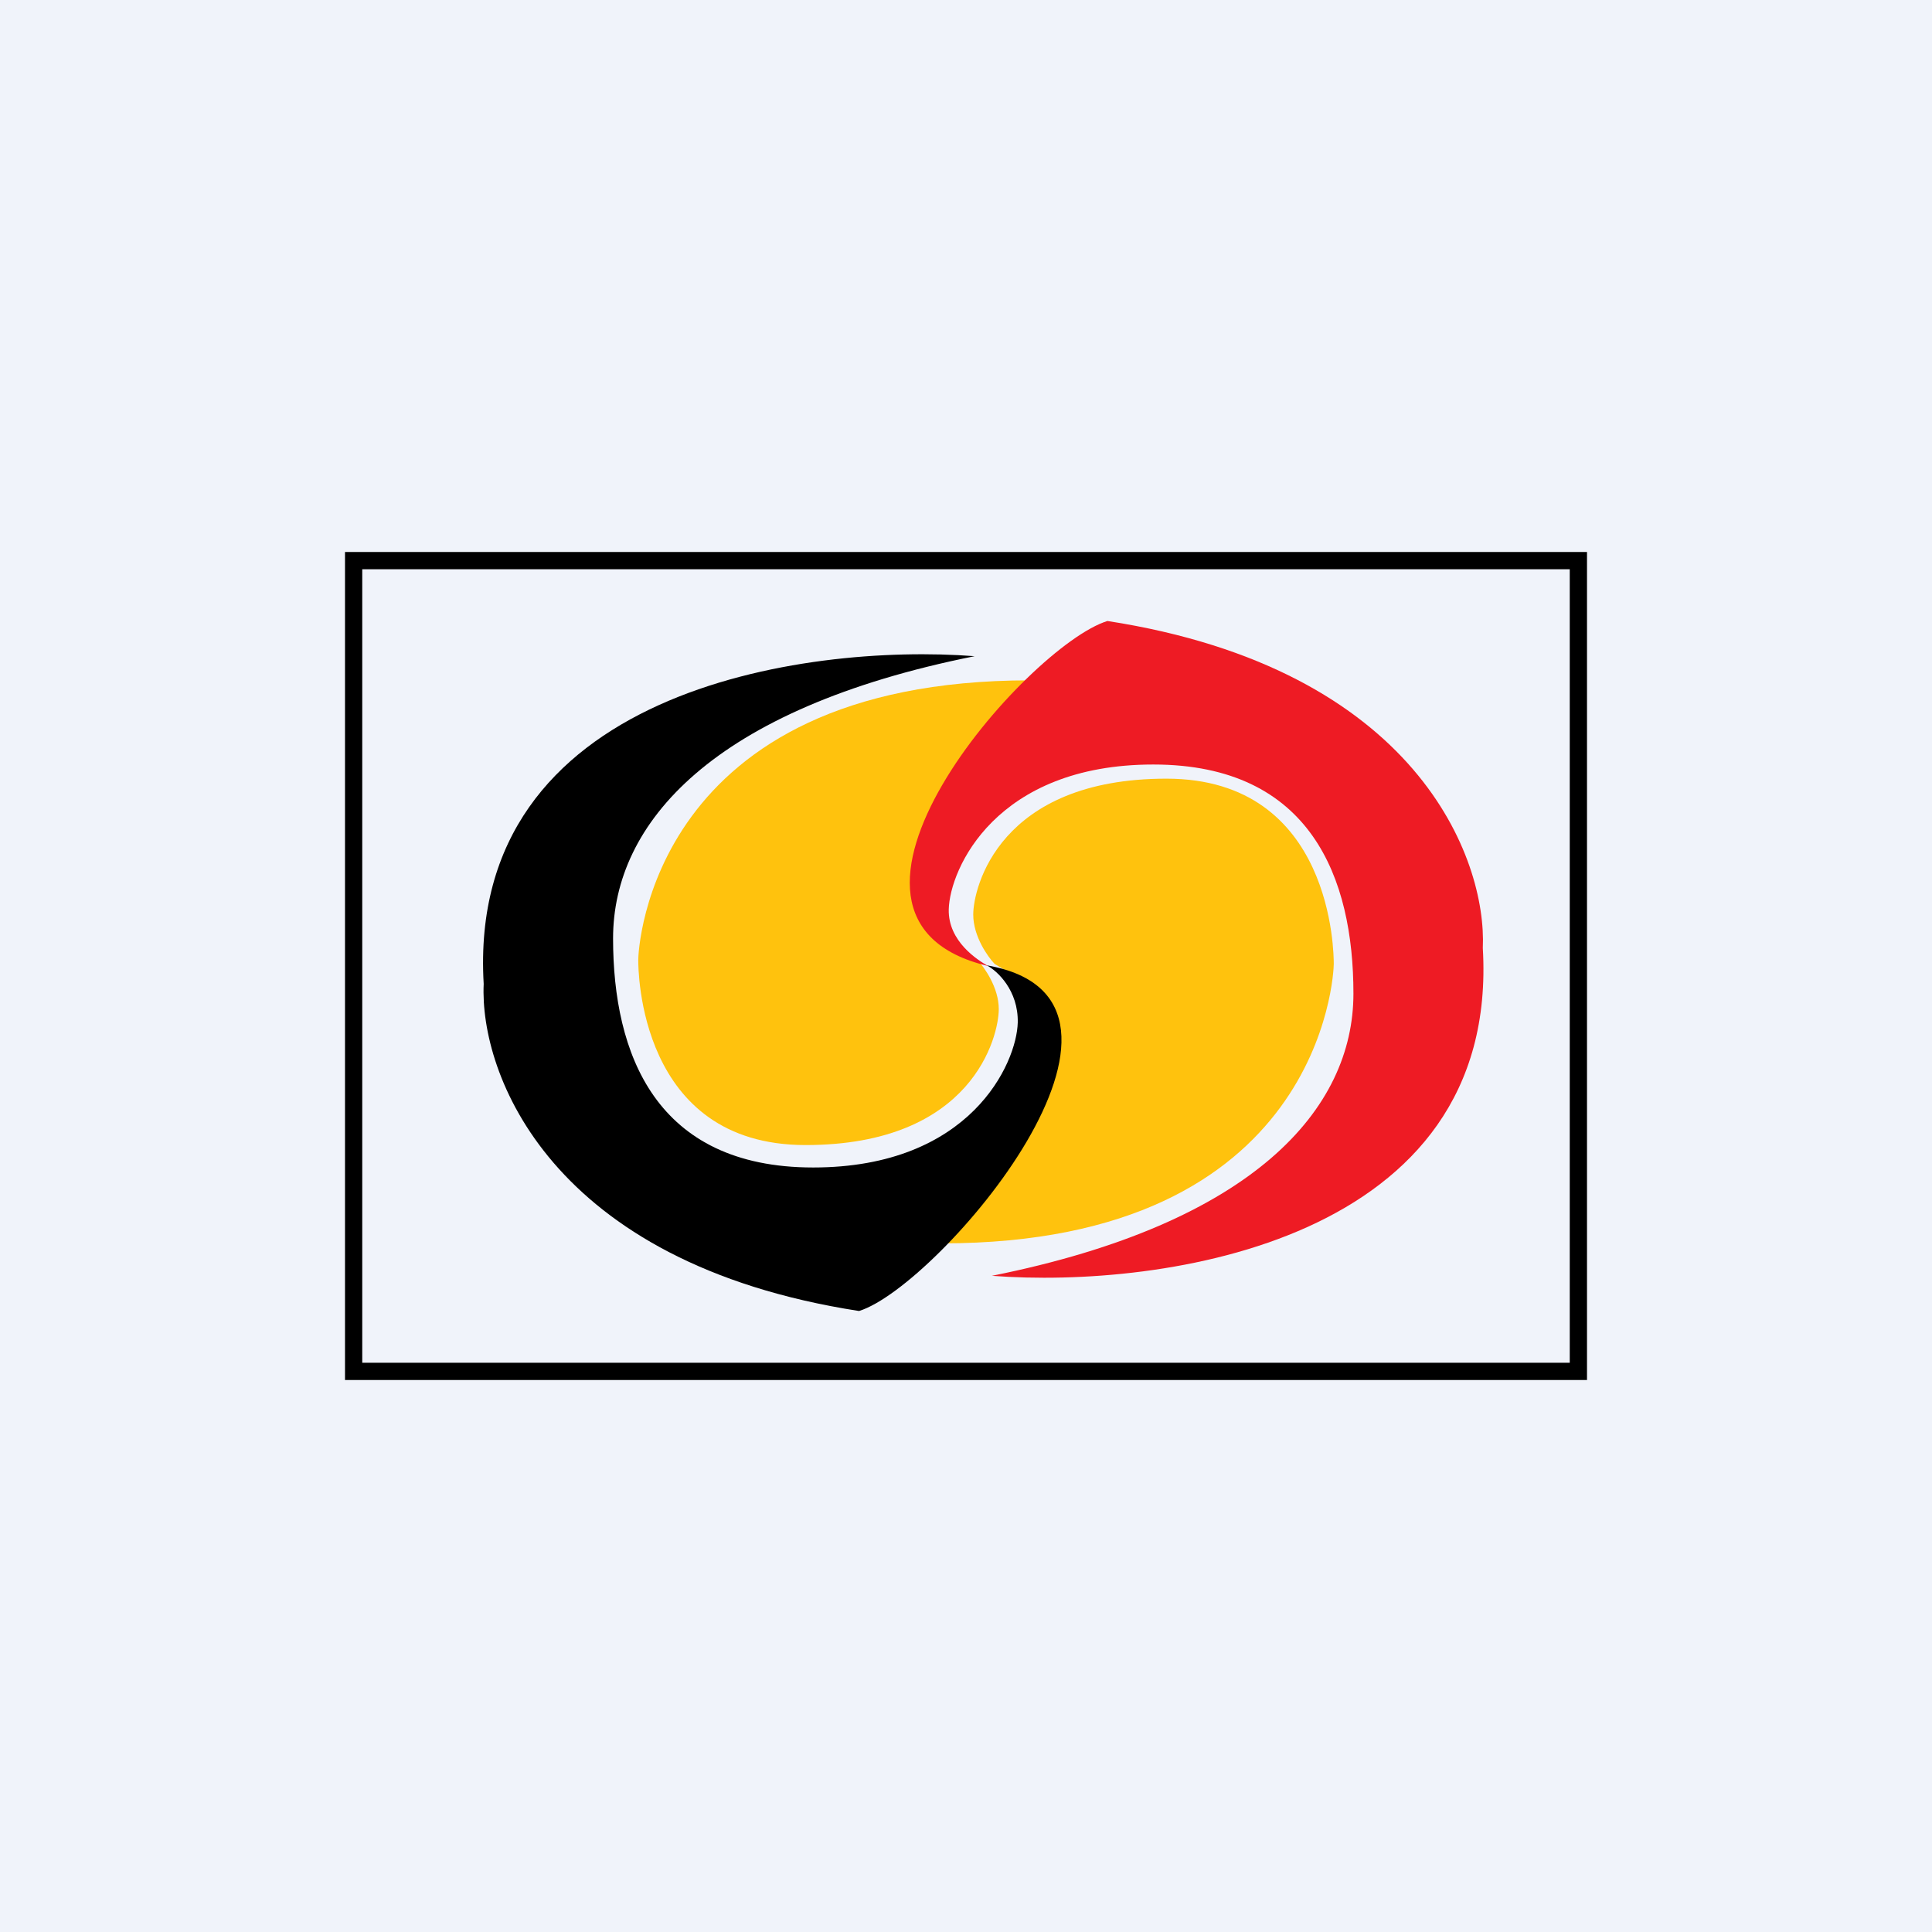
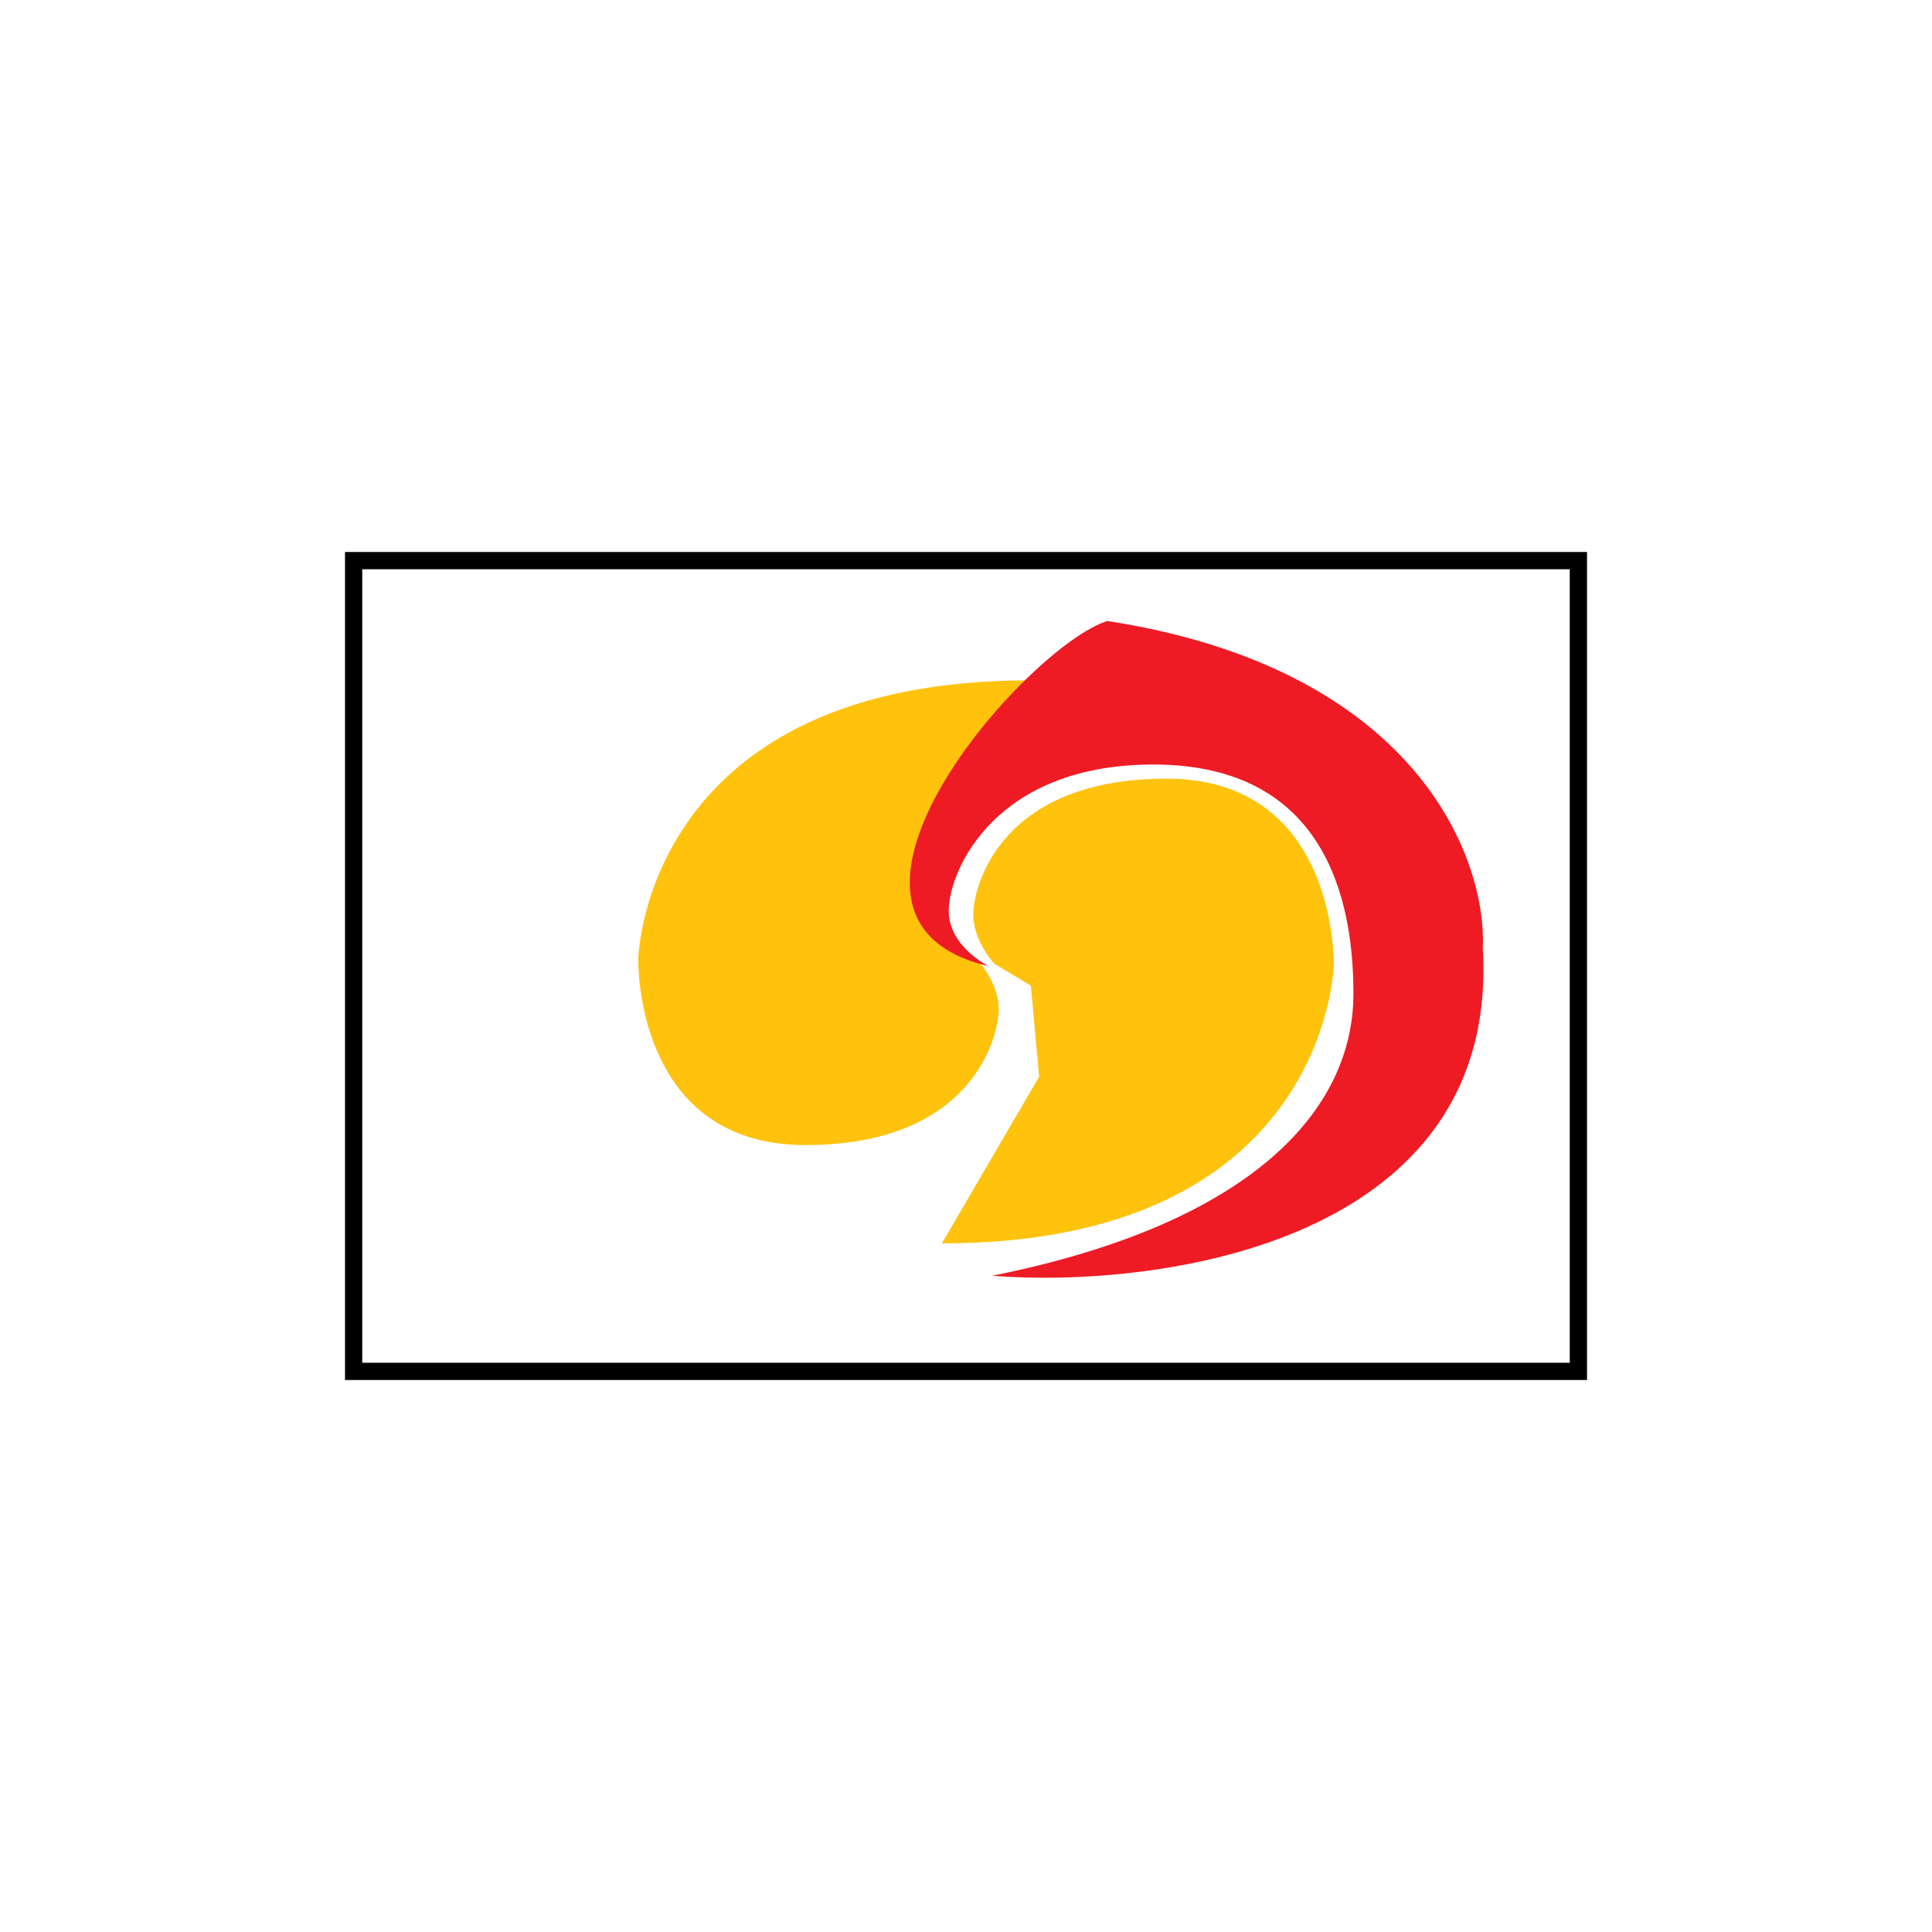
<svg xmlns="http://www.w3.org/2000/svg" width="56" height="56" viewBox="0 0 56 56">
-   <path fill="#F0F3FA" d="M0 0h56v56H0z" />
+   <path fill="#F0F3FA" d="M0 0v56H0z" />
  <path fill-rule="evenodd" d="M45.5 16.5h-35v23h35v-23zM10 16v24h36V16H10z" />
  <path d="M28.33 27.82c.2.22.62.8.62 1.43 0 .78-.75 3.94-5.6 3.94-4.84 0-4.85-5.09-4.85-5.37 0-.28.34-8.1 11.35-8.1l-2.81 4.83.24 2.64 1.05.63zm.5.12c-.2-.21-.62-.8-.62-1.43 0-.78.75-3.94 5.6-3.94 4.84 0 4.85 5.1 4.85 5.37 0 .28-.34 8.1-11.36 8.1l2.82-4.83-.24-2.64-1.05-.63z" fill="#FFC20D" />
-   <path d="M14.02 28.52c-.5-8.5 9.28-9.88 14.23-9.5-7.6 1.52-10.48 4.84-10.48 8.18s1.23 6.64 5.8 6.64 5.9-3.03 5.93-4.2c.02-.93-.59-1.5-.9-1.66 5.7.99-1.38 9.3-3.7 10.02-8.98-1.39-11-6.9-10.88-9.48z" />
  <path d="M42.98 27.48c.5 8.5-9.28 9.88-14.23 9.5 7.6-1.52 10.48-4.84 10.48-8.18s-1.23-6.64-5.8-6.64-5.9 3.03-5.93 4.2c-.02.93.84 1.47 1.14 1.64-5.83-1.38 1.14-9.29 3.46-10 8.98 1.39 11 6.9 10.88 9.48z" fill="#EE1B24" />
</svg>